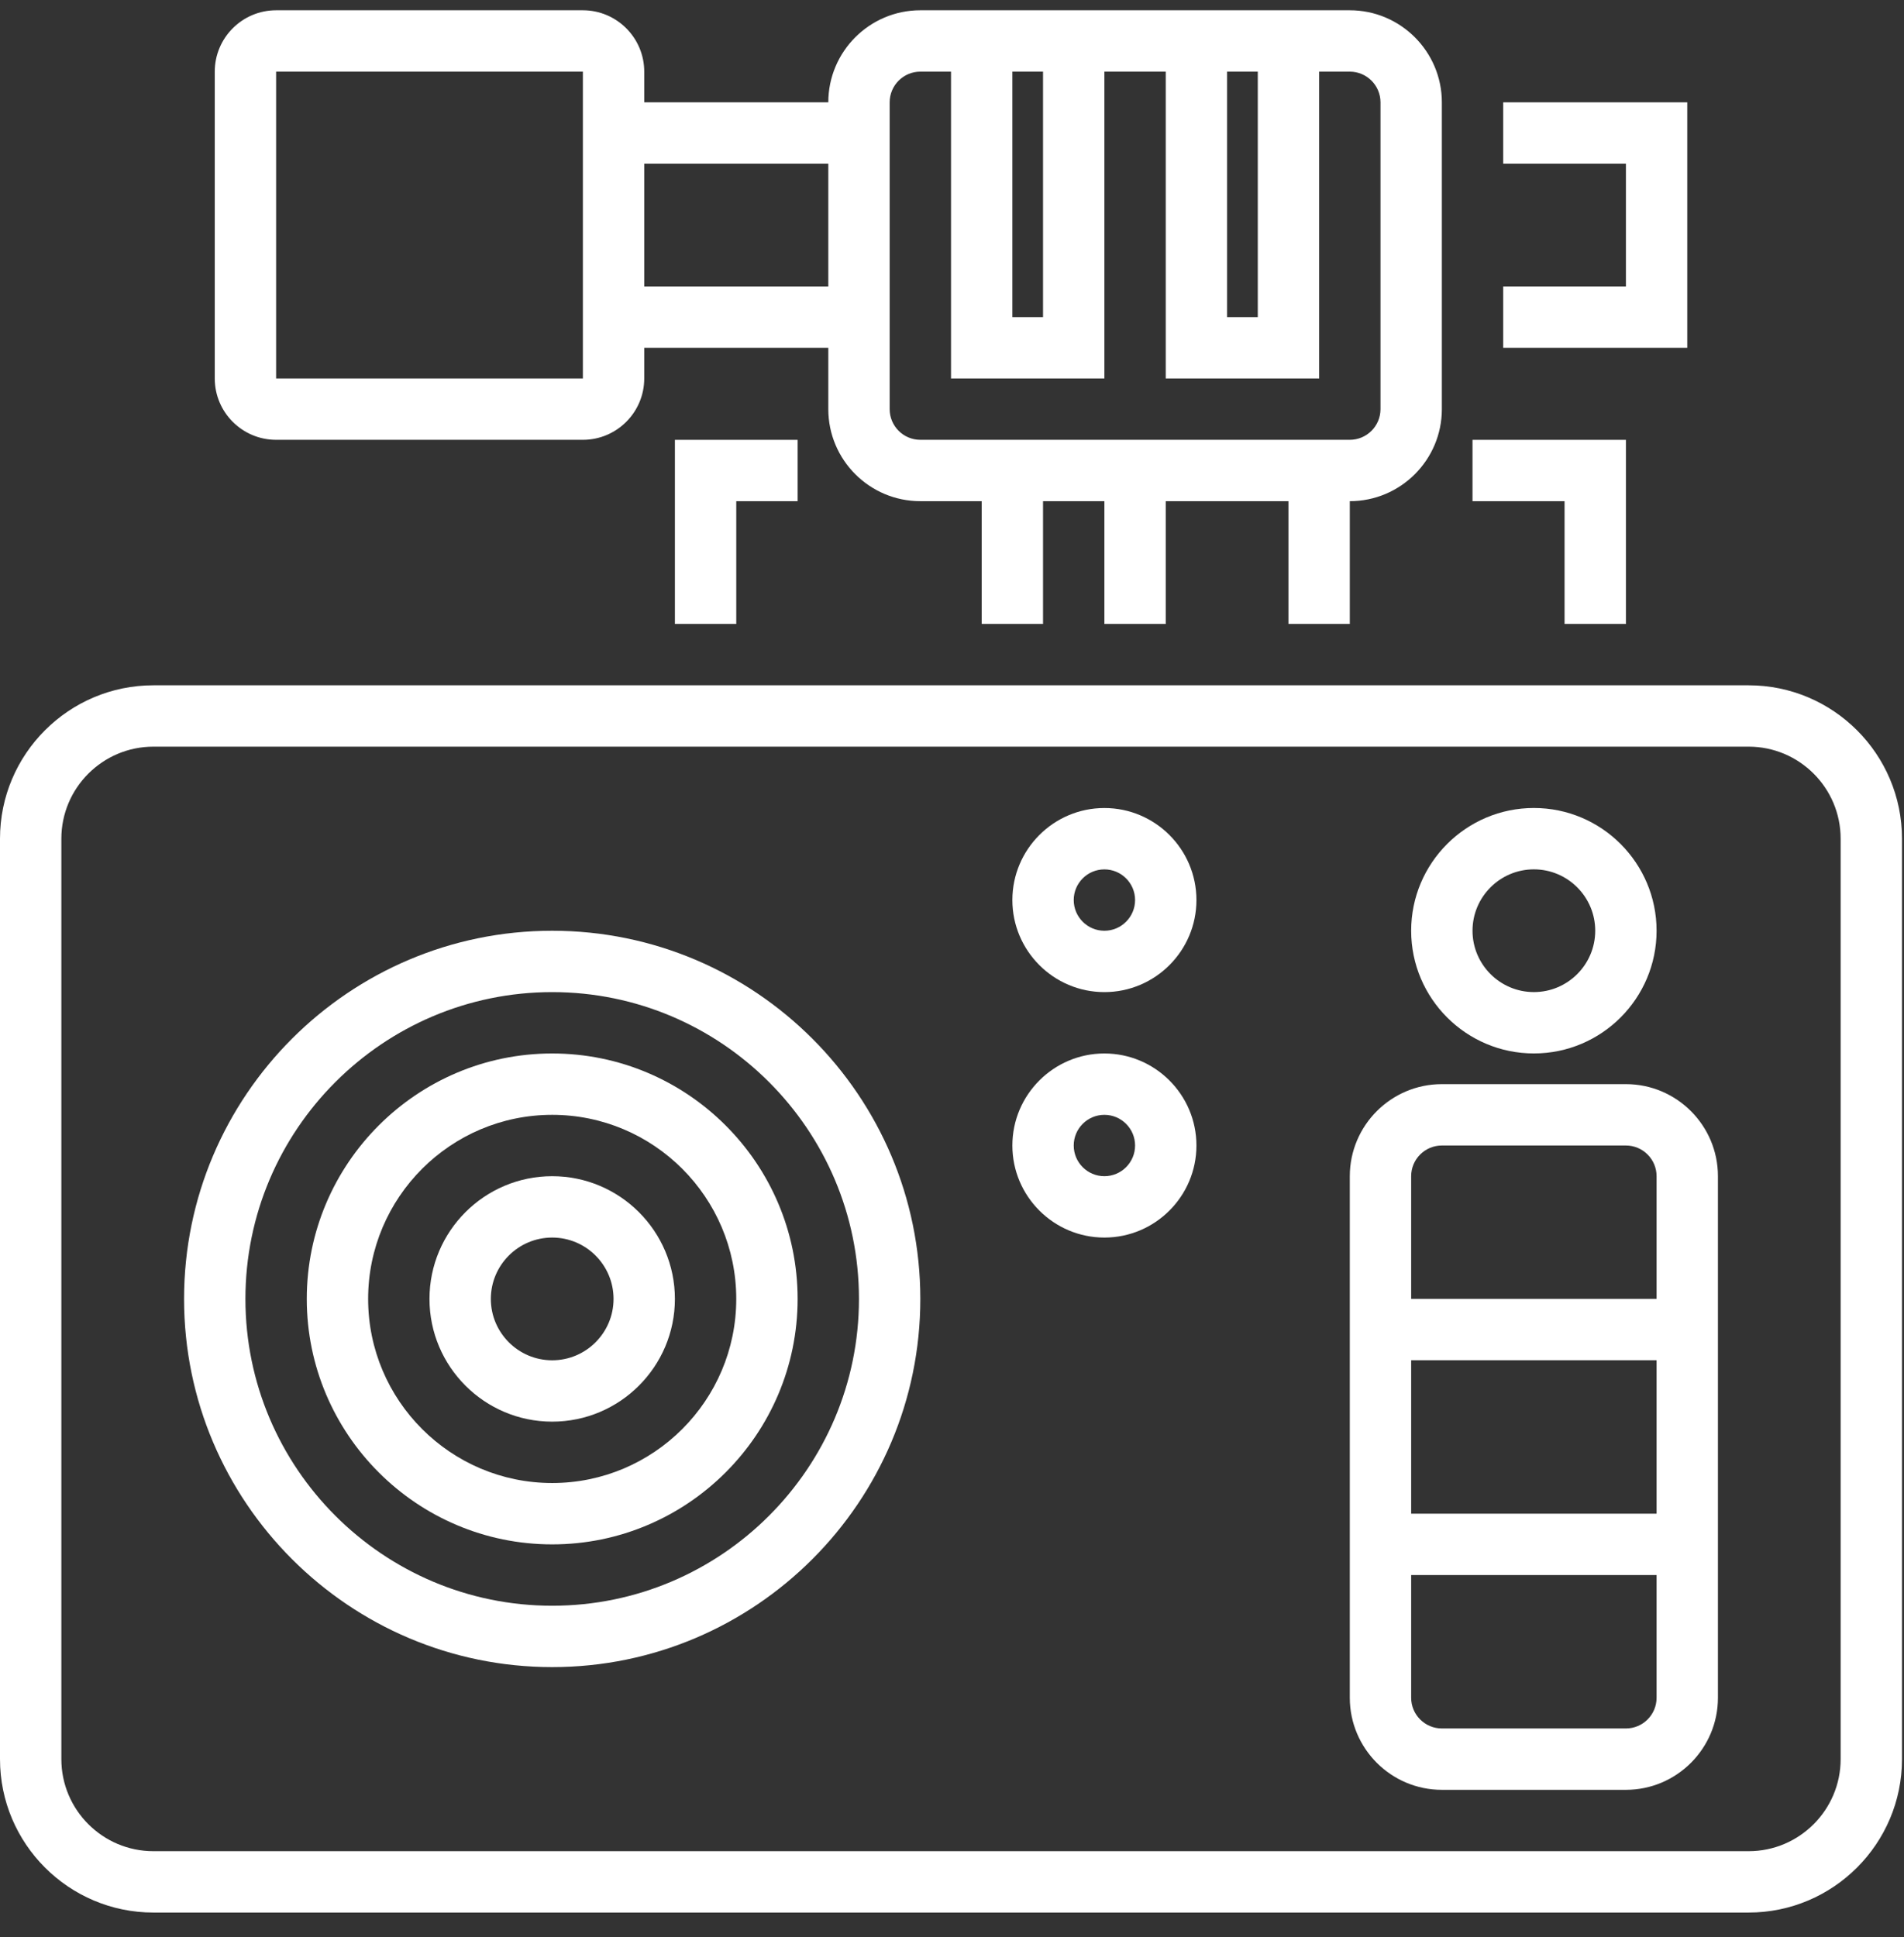
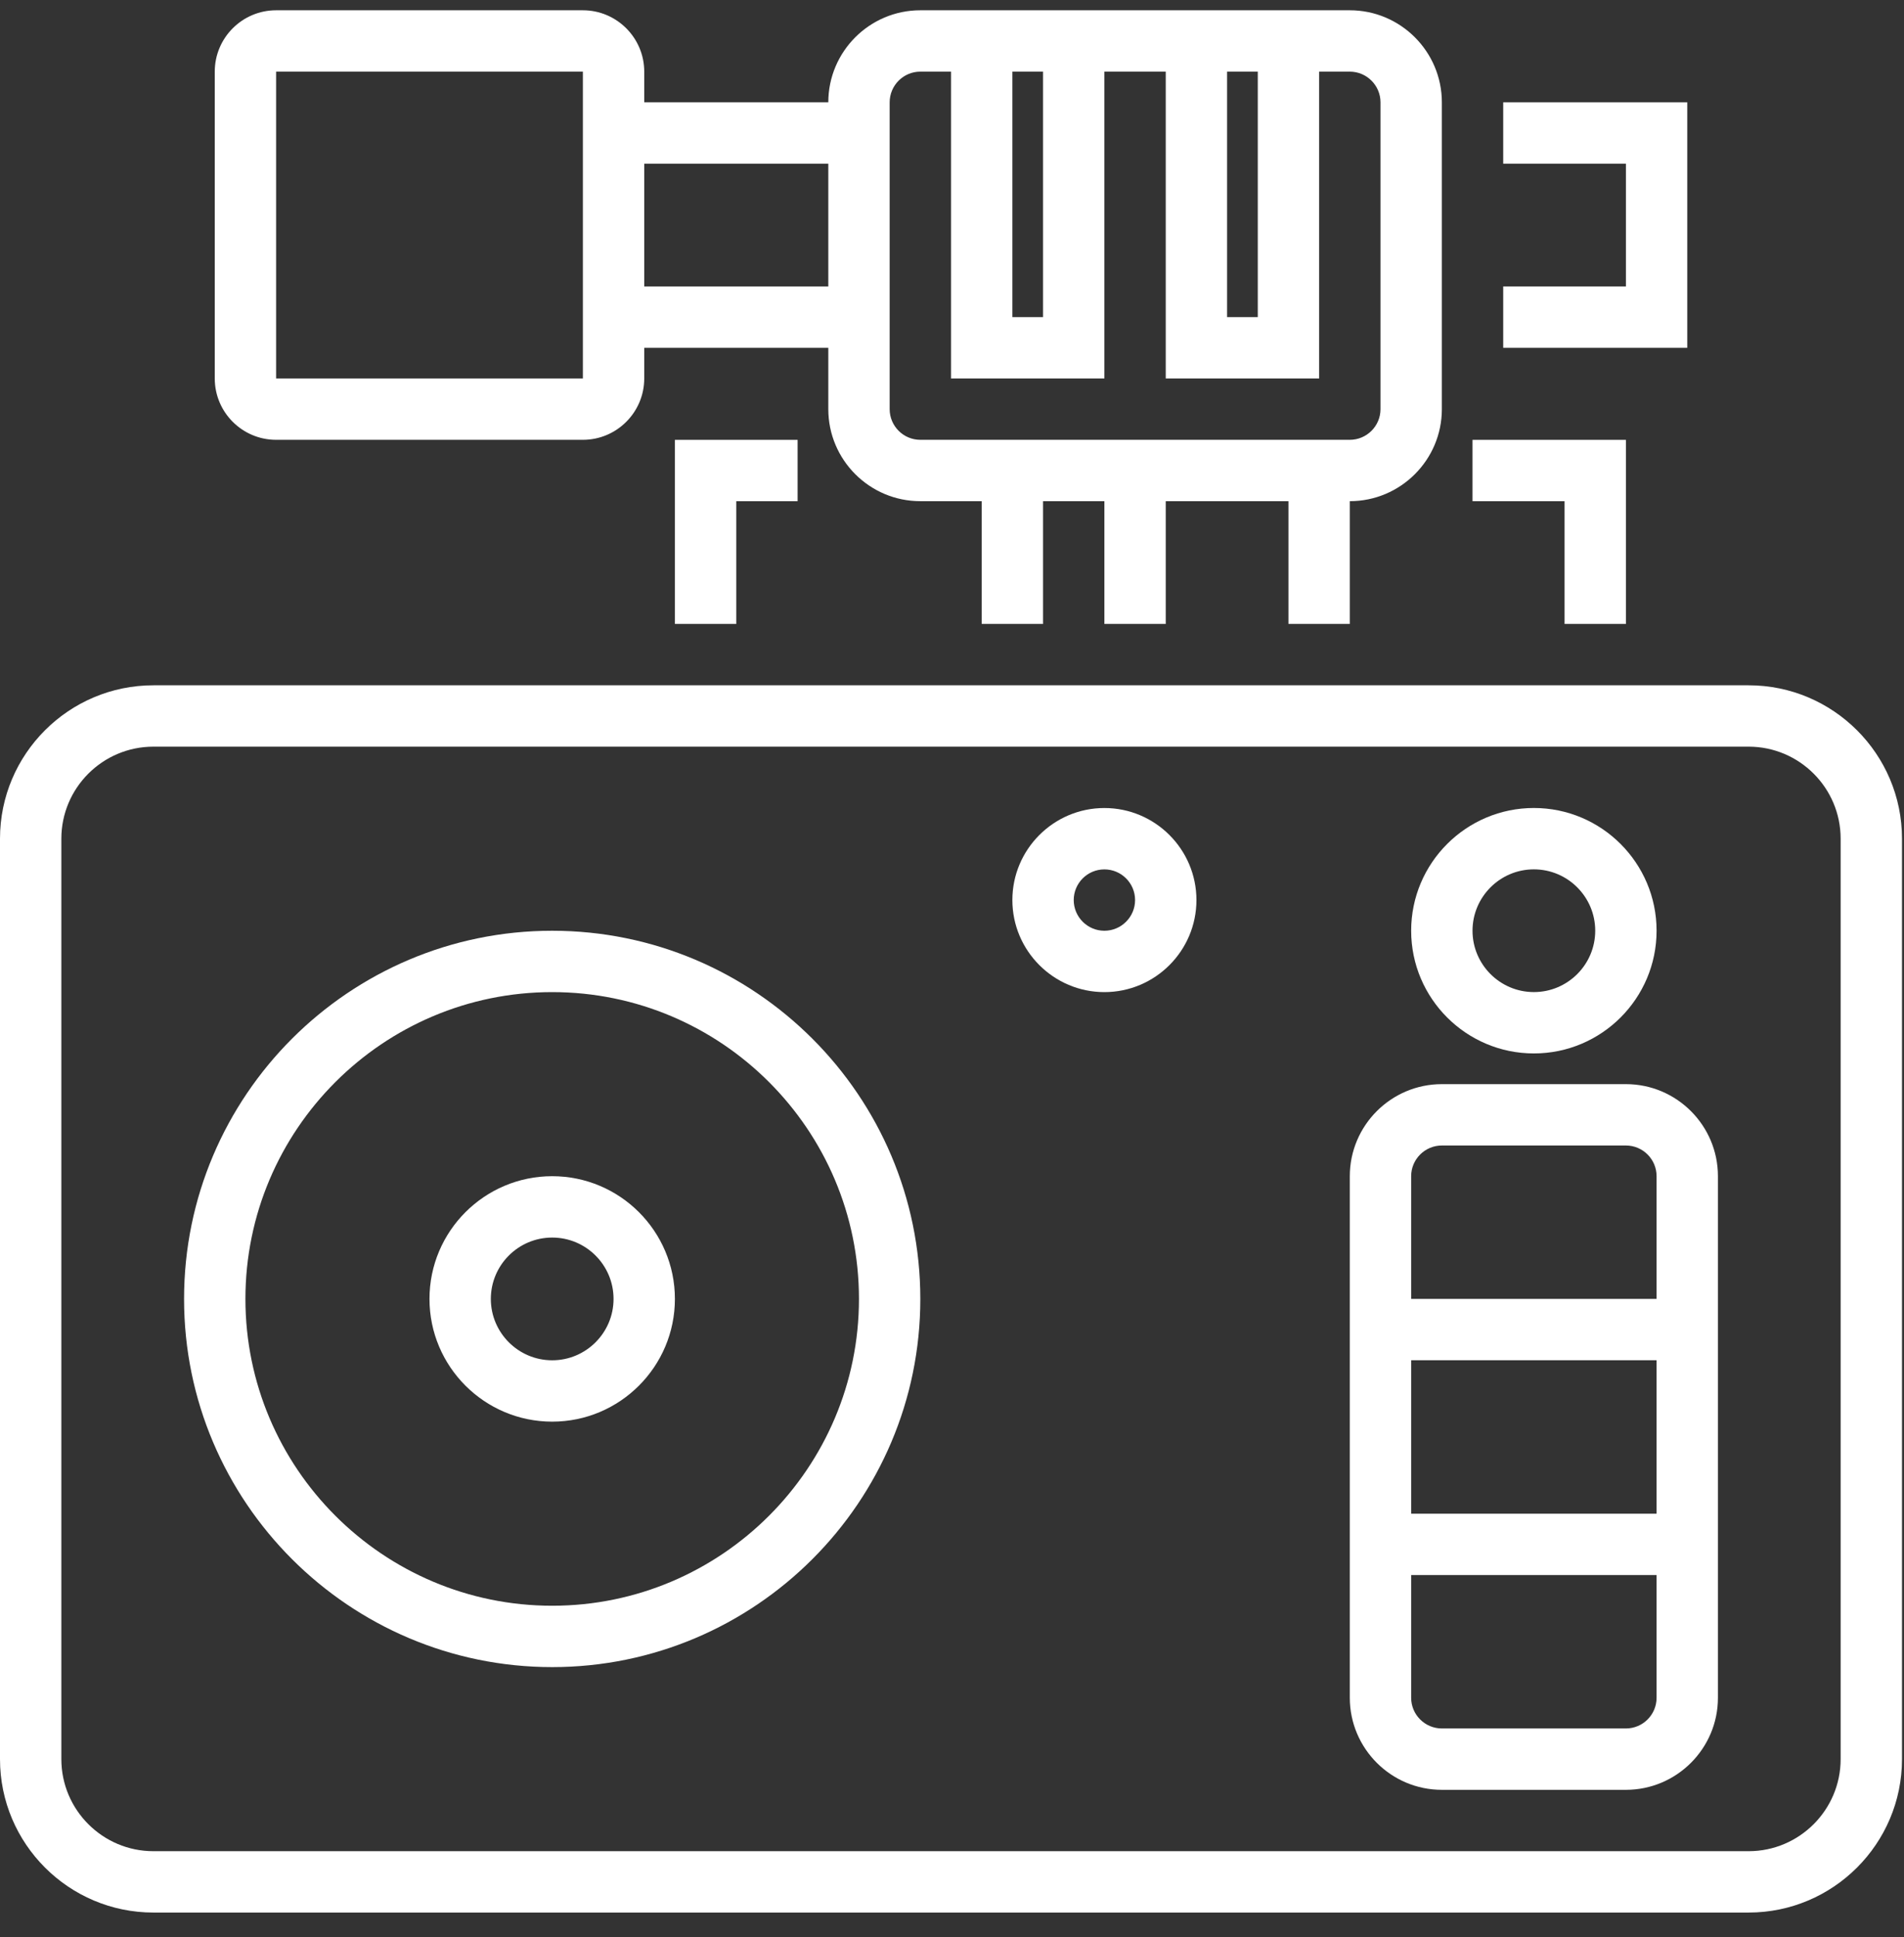
<svg xmlns="http://www.w3.org/2000/svg" width="58" height="59" viewBox="0 0 58 59" fill="none">
  <rect x="0" y="0" width="58" height="59" fill="#333333" stroke="none" />
  <path d="M53.267 20.873H4.673C2.096 20.873 0 22.969 0 25.545V53.58C0 56.157 2.096 58.253 4.673 58.253H53.267C55.843 58.253 57.939 56.157 57.939 53.58V25.545C57.939 22.969 55.843 20.873 53.267 20.873ZM56.07 53.58C56.07 55.126 54.812 56.384 53.267 56.384H4.673C3.127 56.384 1.869 55.126 1.869 53.58V25.545C1.869 23.999 3.127 22.742 4.673 22.742H53.267C54.812 22.742 56.07 23.999 56.07 25.545V53.58Z" fill="white" />
  <path d="M16.821 28.349C10.637 28.349 5.607 33.379 5.607 39.563C5.607 45.746 10.637 50.777 16.821 50.777C23.005 50.777 28.035 45.746 28.035 39.563C28.035 33.379 23.005 28.349 16.821 28.349ZM16.821 48.908C11.668 48.908 7.476 44.715 7.476 39.563C7.476 34.41 11.668 30.218 16.821 30.218C21.974 30.218 26.166 34.41 26.166 39.563C26.166 44.715 21.974 48.908 16.821 48.908Z" fill="white" />
-   <path d="M16.821 32.087C12.699 32.087 9.345 35.441 9.345 39.563C9.345 43.685 12.699 47.039 16.821 47.039C20.943 47.039 24.297 43.685 24.297 39.563C24.297 35.441 20.943 32.087 16.821 32.087ZM16.821 45.17C13.729 45.17 11.214 42.655 11.214 39.563C11.214 36.471 13.729 33.956 16.821 33.956C19.913 33.956 22.428 36.471 22.428 39.563C22.428 42.655 19.913 45.17 16.821 45.17Z" fill="white" />
  <path d="M16.821 35.825C14.759 35.825 13.083 37.501 13.083 39.563C13.083 41.624 14.759 43.301 16.821 43.301C18.883 43.301 20.559 41.624 20.559 39.563C20.559 37.501 18.883 35.825 16.821 35.825ZM16.821 41.432C15.79 41.432 14.952 40.593 14.952 39.563C14.952 38.532 15.79 37.694 16.821 37.694C17.852 37.694 18.69 38.532 18.69 39.563C18.69 40.593 17.852 41.432 16.821 41.432Z" fill="white" />
  <path d="M49.529 33.021H43.922C42.376 33.021 41.118 34.279 41.118 35.825V51.711C41.118 53.257 42.376 54.515 43.922 54.515H49.529C51.074 54.515 52.332 53.257 52.332 51.711V35.825C52.332 34.279 51.074 33.021 49.529 33.021ZM50.463 51.711C50.463 52.227 50.044 52.646 49.529 52.646H43.922C43.407 52.646 42.987 52.227 42.987 51.711V47.973H50.463V51.711ZM50.463 46.104H42.987V41.431H50.463V46.104ZM50.463 39.562H42.987V35.825C42.987 35.309 43.407 34.89 43.922 34.89H49.529C50.044 34.89 50.463 35.309 50.463 35.825V39.562Z" fill="white" />
  <path d="M46.725 32.086C48.787 32.086 50.463 30.41 50.463 28.348C50.463 26.287 48.787 24.61 46.725 24.61C44.664 24.61 42.987 26.287 42.987 28.348C42.987 30.41 44.664 32.086 46.725 32.086ZM46.725 26.479C47.756 26.479 48.594 27.318 48.594 28.348C48.594 29.379 47.756 30.217 46.725 30.217C45.695 30.217 44.856 29.379 44.856 28.348C44.856 27.318 45.695 26.479 46.725 26.479Z" fill="white" />
  <path d="M33.642 24.611C32.097 24.611 30.839 25.869 30.839 27.414C30.839 28.96 32.097 30.218 33.642 30.218C35.188 30.218 36.446 28.96 36.446 27.414C36.446 25.869 35.188 24.611 33.642 24.611ZM33.642 28.349C33.127 28.349 32.708 27.929 32.708 27.414C32.708 26.899 33.127 26.48 33.642 26.48C34.157 26.48 34.577 26.899 34.577 27.414C34.577 27.929 34.157 28.349 33.642 28.349Z" fill="white" />
-   <path d="M33.642 32.087C32.097 32.087 30.839 33.345 30.839 34.89C30.839 36.436 32.097 37.694 33.642 37.694C35.188 37.694 36.446 36.436 36.446 34.89C36.446 33.345 35.188 32.087 33.642 32.087ZM33.642 35.825C33.127 35.825 32.708 35.406 32.708 34.89C32.708 34.375 33.127 33.956 33.642 33.956C34.157 33.956 34.577 34.375 34.577 34.89C34.577 35.406 34.157 35.825 33.642 35.825Z" fill="white" />
  <path d="M47.66 19.004H49.529V13.397H44.856V15.266H47.66V19.004Z" fill="white" />
  <path d="M22.428 19.004V15.266H24.297V13.397H20.559V19.004H22.428Z" fill="white" />
  <path d="M8.411 13.396H17.756C18.786 13.396 19.625 12.558 19.625 11.527V10.593H25.232V12.462C25.232 14.008 26.489 15.265 28.035 15.265H29.904V19.004H31.773V15.265H33.642V19.004H35.511V15.265H39.249V19.004H41.118V15.265C42.664 15.265 43.922 14.008 43.922 12.462V3.117C43.922 1.571 42.664 0.313 41.118 0.313H28.035C26.489 0.313 25.232 1.571 25.232 3.117H19.625V2.182C19.625 1.152 18.786 0.313 17.756 0.313H8.411C7.38 0.313 6.542 1.152 6.542 2.182V11.527C6.542 12.558 7.38 13.396 8.411 13.396ZM37.38 2.182H38.315V9.659H37.38V2.182ZM30.839 2.182H31.773V9.659H30.839V2.182ZM27.101 3.117C27.101 2.602 27.52 2.182 28.035 2.182H28.97V11.527H33.642V2.182H35.511V11.527H40.184V2.182H41.118C41.633 2.182 42.053 2.602 42.053 3.117V12.462C42.053 12.977 41.633 13.396 41.118 13.396H28.035C27.52 13.396 27.101 12.977 27.101 12.462V3.117ZM19.625 4.986H25.232V8.724H19.625V4.986ZM8.411 2.182H17.756L17.756 11.527H8.411V2.182Z" fill="white" />
  <path d="M51.398 3.117H45.791V4.986H49.529V8.724H45.791V10.593H51.398V3.117Z" fill="white" />
</svg>